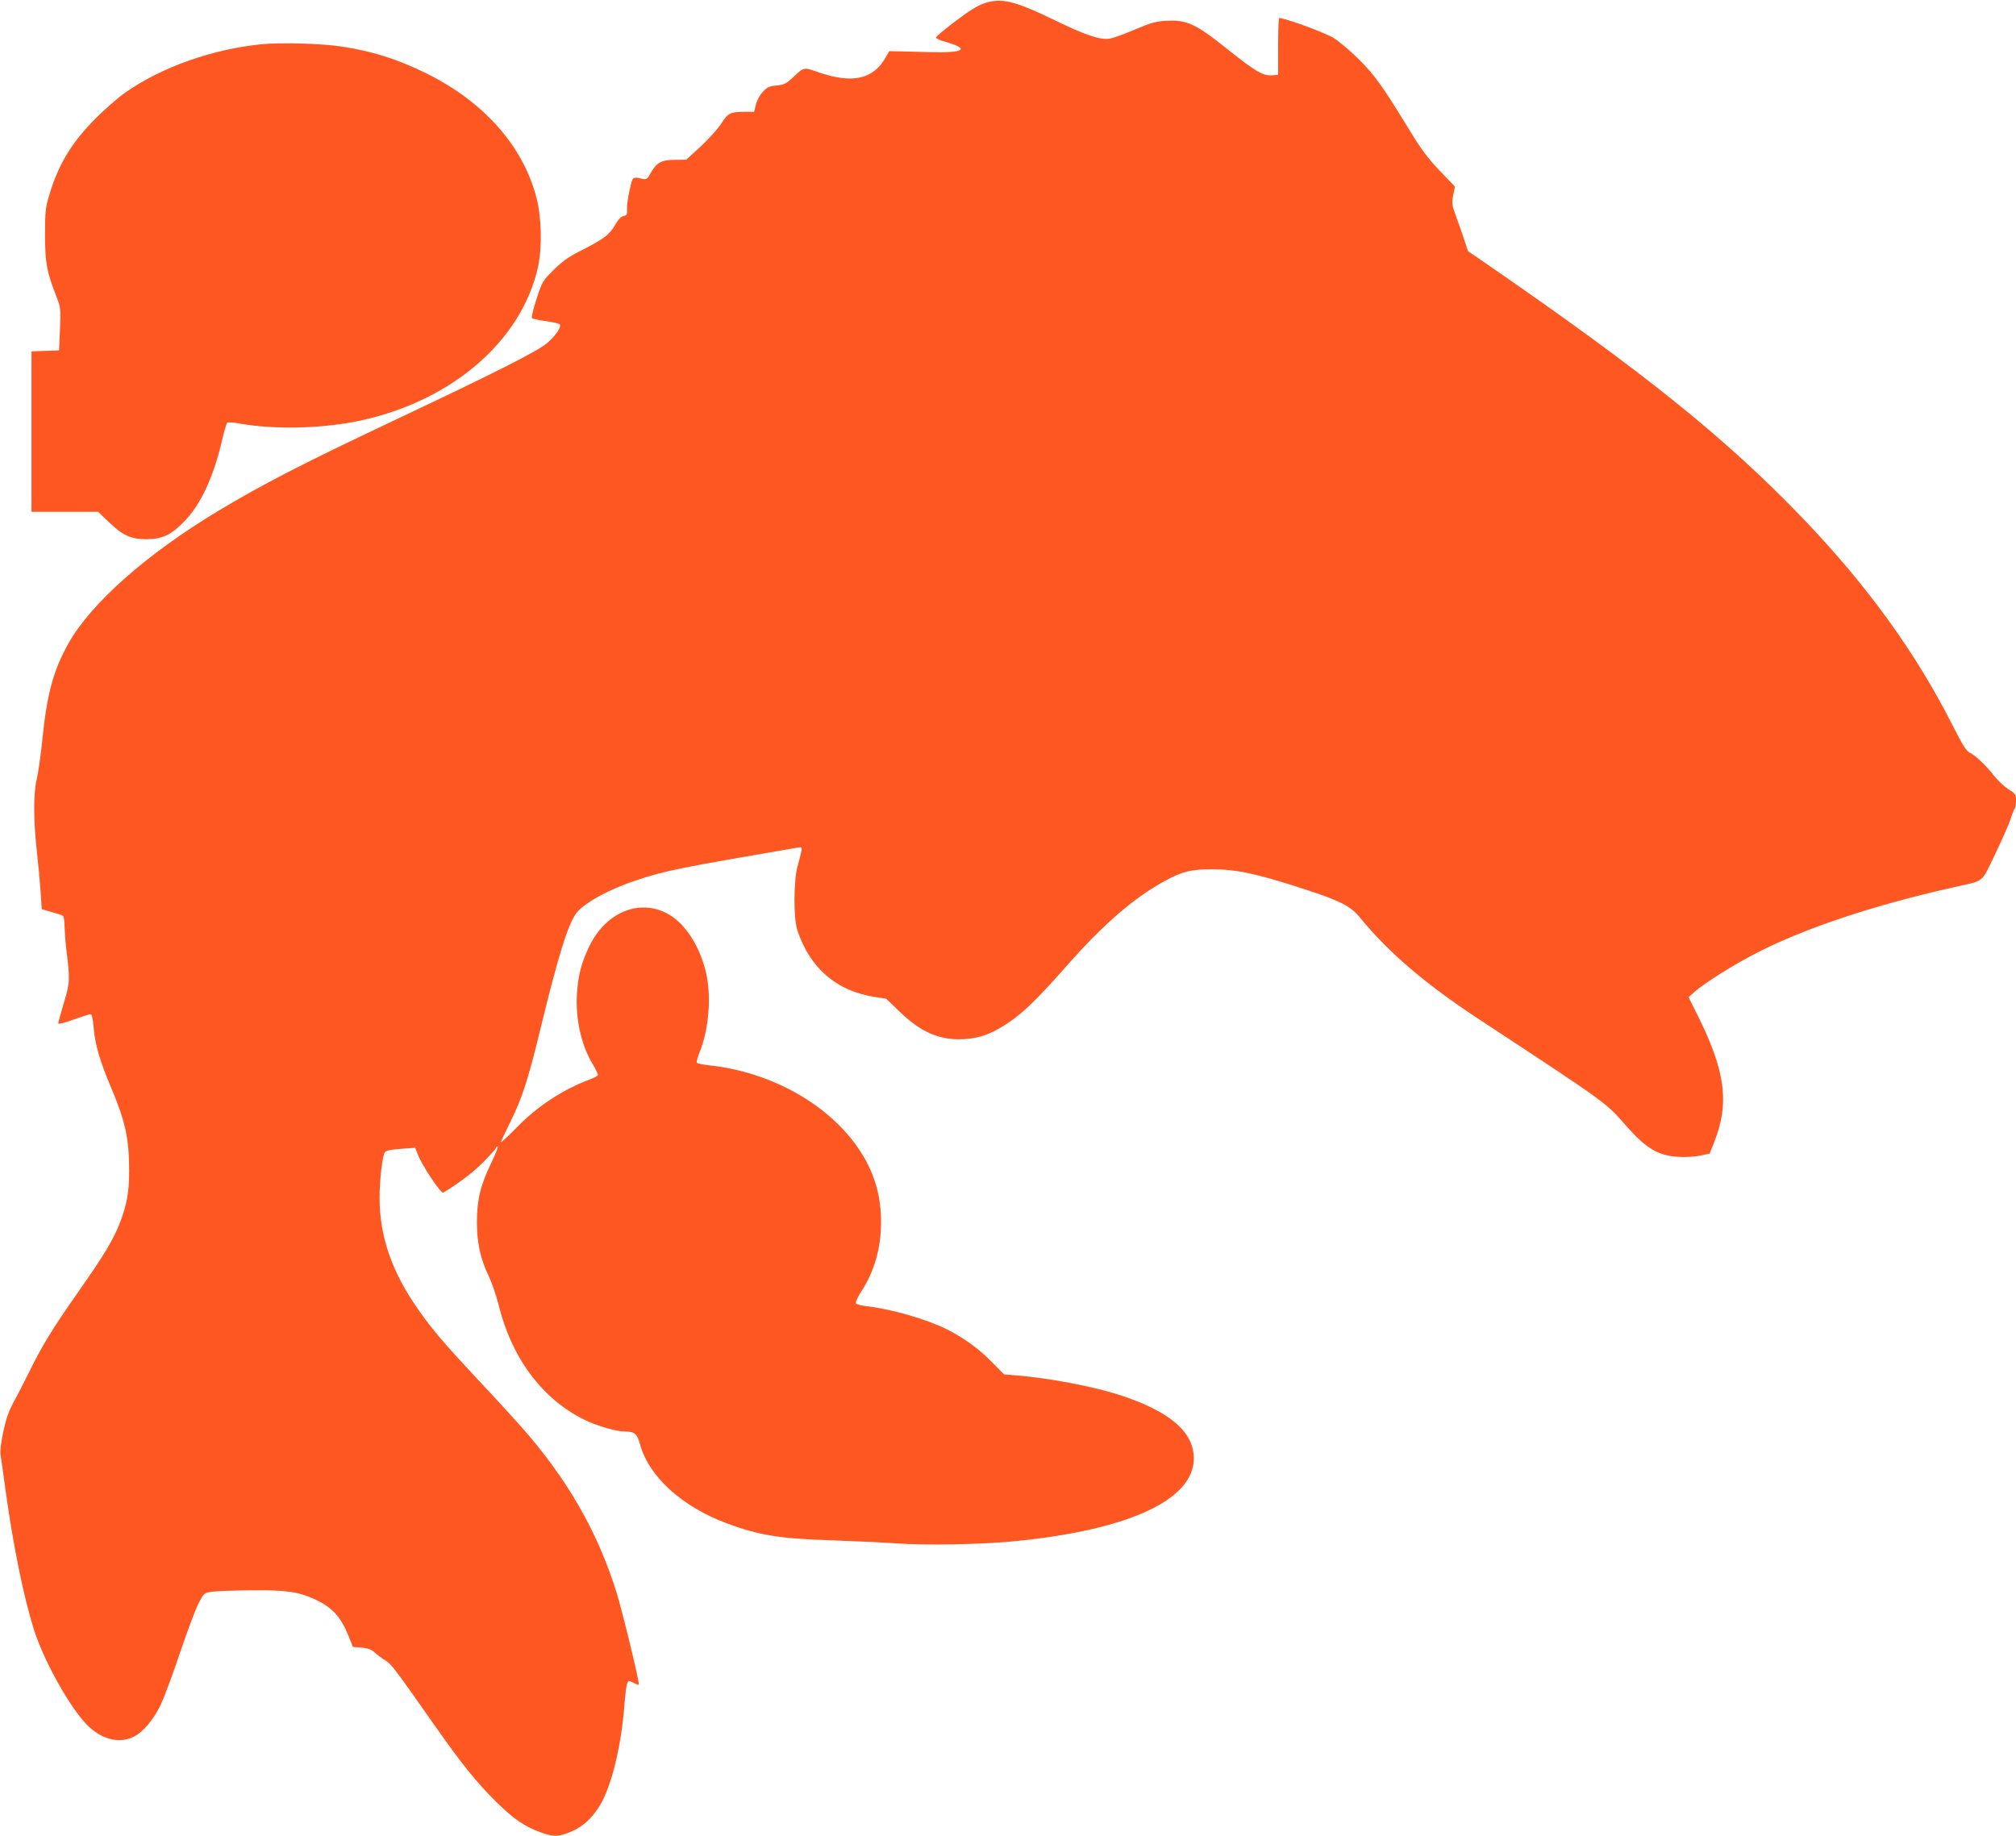
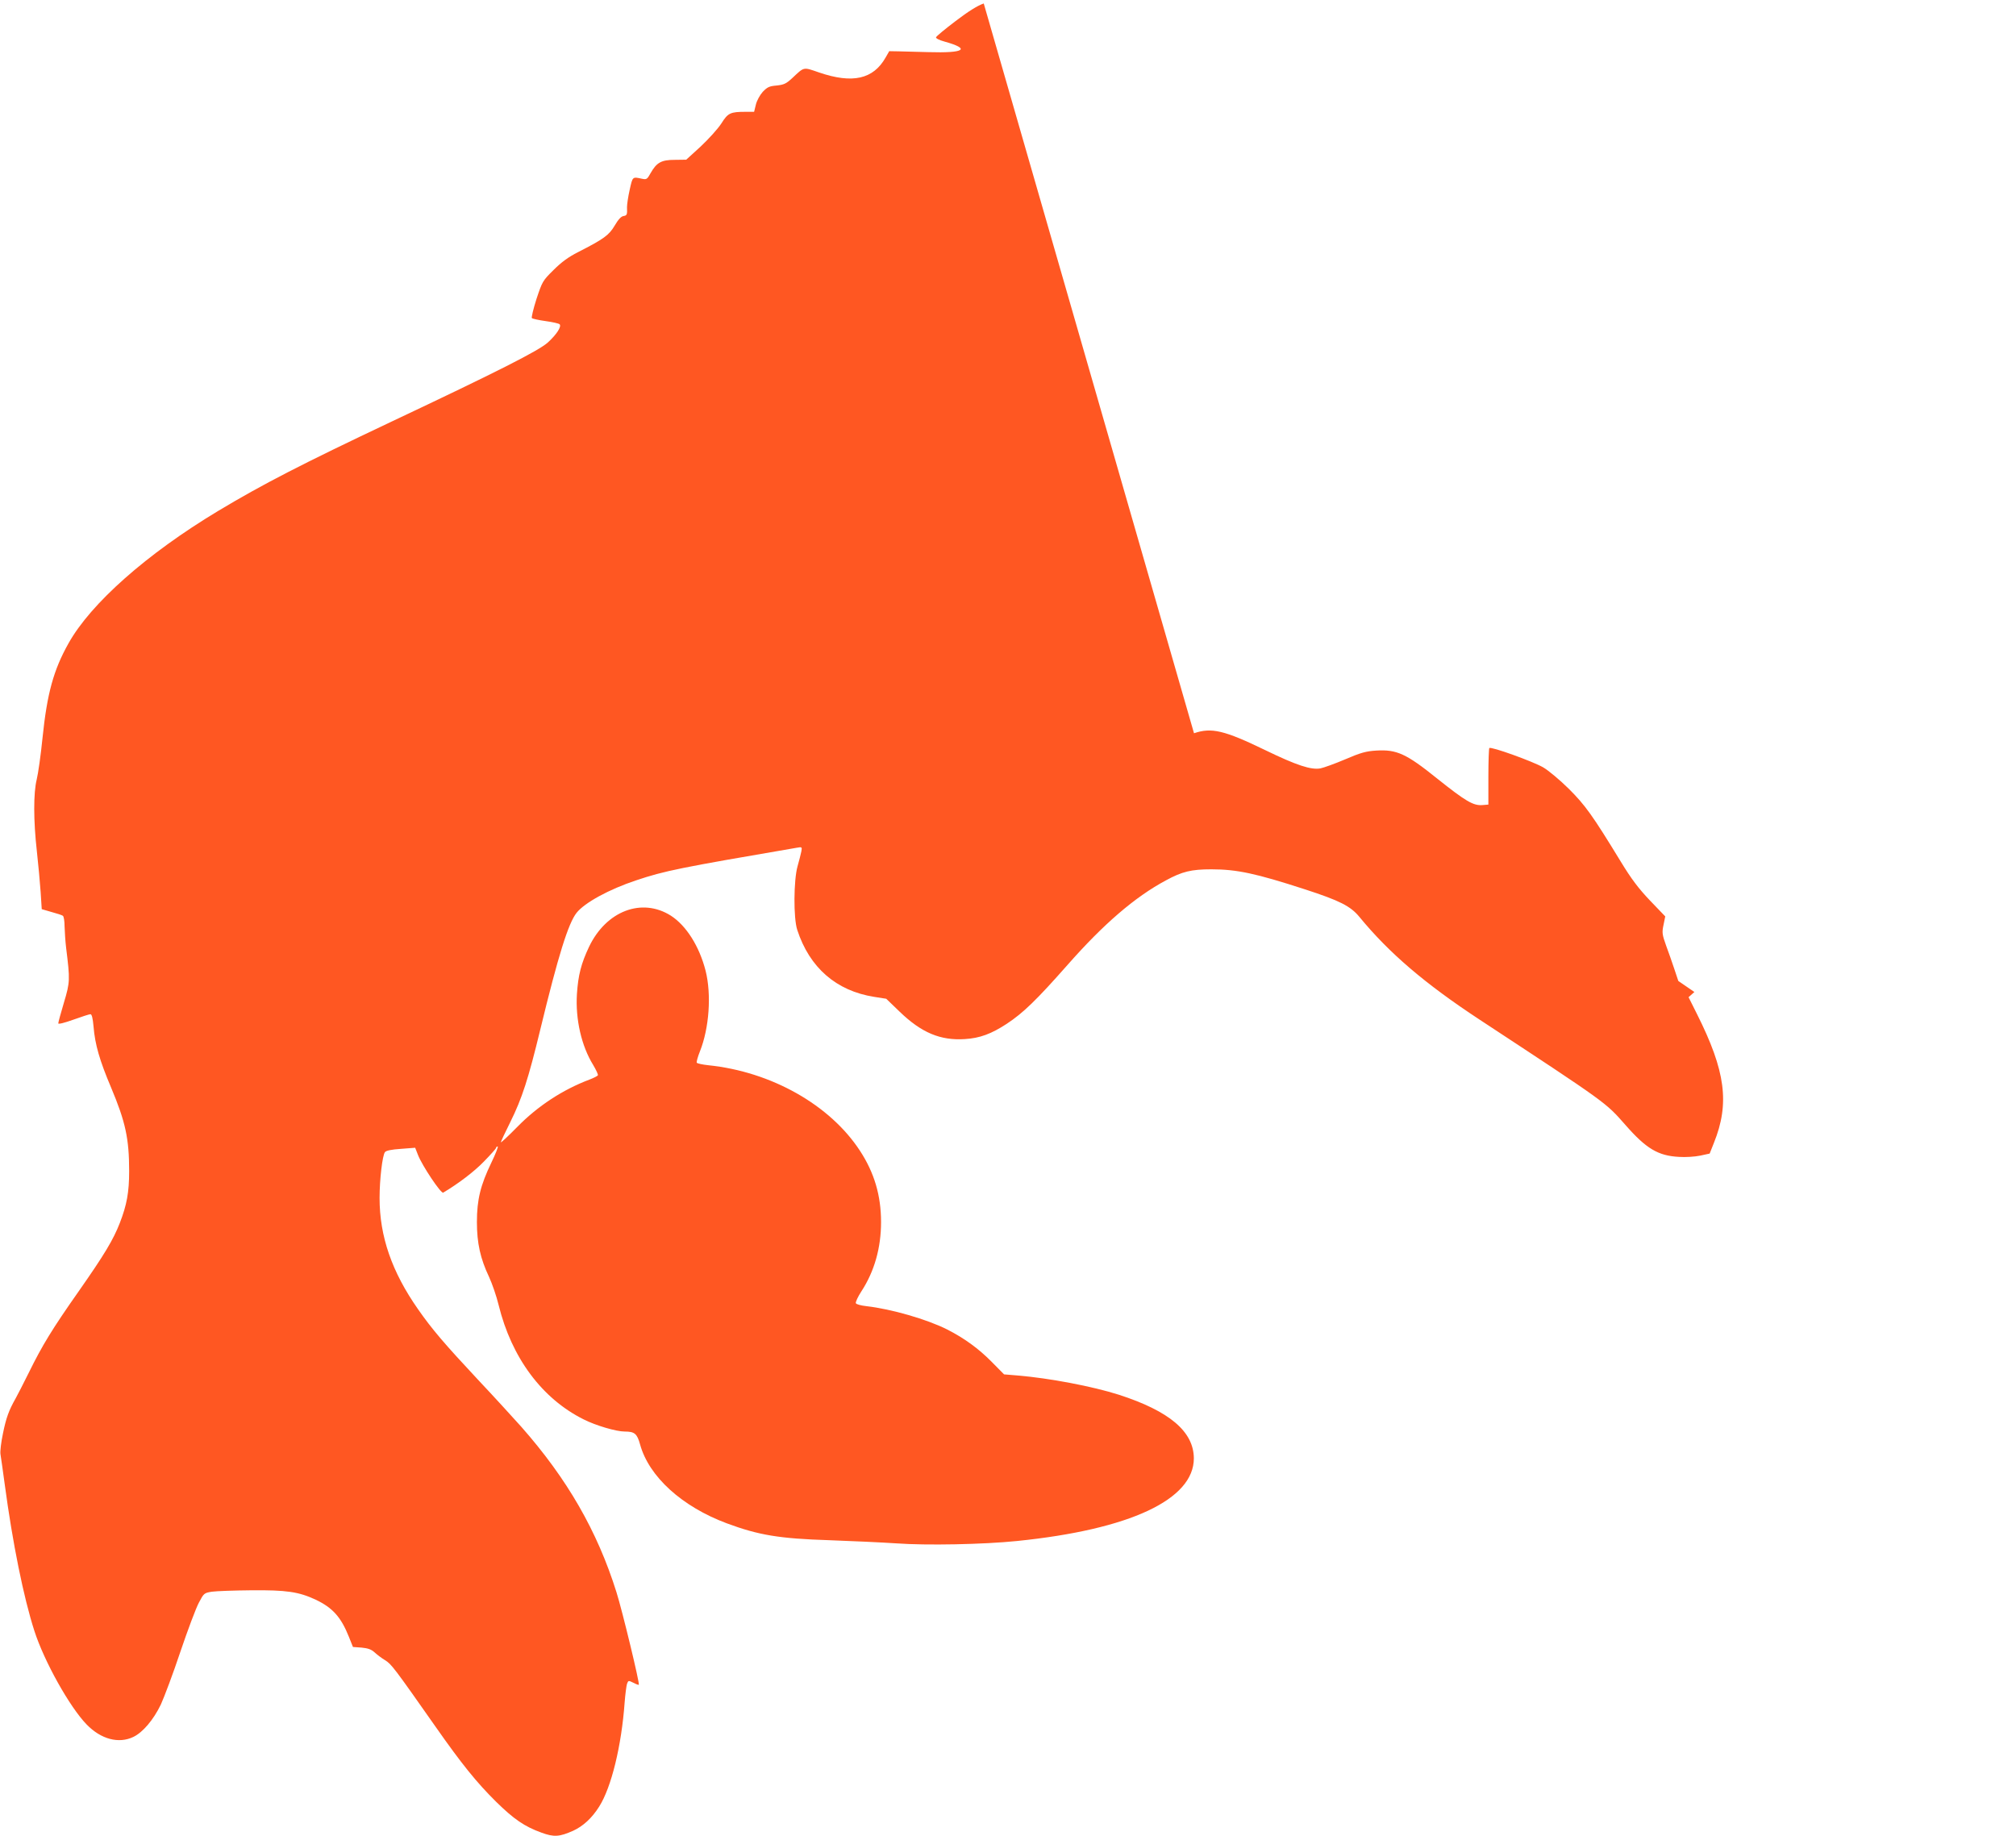
<svg xmlns="http://www.w3.org/2000/svg" version="1.0" width="1280pt" height="1166pt" viewBox="0 0 1280 1166" preserveAspectRatio="xMidYMid meet">
  <g transform="translate(0,1166) scale(0.1,-0.1)" fill="#ff5722" stroke="none">
-     <path d="M6246 11638 c-40 -14 -98 -50 -179 -112 -66 -50 -122 -96 -124 -103 -2 -6 20 -18 54 -27 168 -47 128 -74 -102 -67 -71 2 -157 4 -190 5 l-59 1 -23 -40 c-78 -138 -210 -168 -423 -95 -102 35 -92 37 -170 -36 -39 -36 -53 -42 -99 -47 -47 -4 -59 -10 -88 -40 -18 -20 -38 -56 -44 -82 l-11 -45 -53 0 c-98 0 -113 -7 -155 -74 -22 -34 -81 -99 -131 -146 l-92 -84 -73 -1 c-85 0 -115 -17 -153 -84 -22 -40 -26 -42 -55 -36 -61 13 -59 15 -78 -70 -10 -44 -17 -93 -17 -110 2 -49 0 -53 -23 -57 -14 -2 -33 -22 -55 -60 -36 -61 -68 -85 -233 -169 -61 -31 -105 -63 -156 -114 -69 -68 -71 -73 -108 -184 -20 -63 -33 -118 -29 -121 4 -4 44 -13 88 -19 44 -6 83 -15 88 -20 14 -14 -19 -65 -75 -116 -58 -52 -316 -183 -998 -505 -562 -266 -811 -394 -1096 -565 -452 -272 -807 -586 -949 -840 -95 -169 -136 -318 -165 -600 -11 -110 -28 -229 -37 -265 -21 -85 -21 -260 1 -455 9 -82 20 -199 24 -259 l7 -109 62 -18 c34 -9 67 -20 72 -24 6 -3 11 -34 11 -68 1 -34 5 -96 10 -137 25 -201 25 -216 -14 -346 -20 -66 -36 -126 -36 -132 0 -7 39 3 95 23 53 19 102 35 109 35 9 0 15 -24 20 -79 9 -113 39 -216 111 -386 92 -219 115 -325 115 -532 0 -134 -15 -214 -59 -328 -42 -108 -98 -201 -261 -434 -168 -239 -232 -344 -316 -515 -36 -72 -74 -147 -85 -166 -43 -76 -60 -123 -80 -221 -12 -56 -19 -116 -16 -133 3 -17 15 -103 27 -191 50 -374 120 -719 188 -930 63 -196 225 -485 332 -595 91 -94 204 -124 297 -79 60 29 127 108 174 205 21 46 78 197 124 335 47 139 100 280 118 313 31 59 33 61 82 69 28 4 140 8 250 9 223 2 301 -9 410 -60 107 -51 160 -110 210 -235 l26 -65 55 -4 c40 -4 61 -11 82 -30 15 -14 45 -37 67 -50 40 -25 55 -44 321 -423 166 -237 260 -353 383 -475 114 -112 181 -158 289 -197 79 -29 113 -27 201 12 63 29 119 80 165 153 78 123 142 386 162 662 4 52 11 105 15 118 8 22 10 22 40 7 17 -9 33 -15 35 -13 7 7 -105 471 -142 588 -122 389 -313 720 -604 1050 -52 58 -175 193 -276 300 -211 226 -291 319 -380 447 -166 237 -244 462 -244 706 0 118 18 270 34 291 7 10 41 17 102 21 l90 7 18 -46 c26 -67 146 -247 160 -239 96 57 196 133 258 197 43 44 78 83 78 88 0 4 4 8 10 8 5 0 -13 -46 -40 -102 -69 -143 -92 -235 -92 -378 0 -134 22 -232 77 -348 19 -41 47 -121 61 -179 82 -334 275 -594 540 -726 77 -39 207 -77 260 -77 63 0 79 -13 98 -82 56 -204 266 -395 551 -501 202 -75 334 -97 650 -107 143 -5 334 -14 425 -20 192 -14 553 -7 768 15 716 73 1122 263 1122 525 -1 170 -155 300 -477 404 -167 53 -439 105 -643 122 l-85 7 -80 81 c-82 83 -173 149 -281 204 -129 65 -355 130 -512 148 -36 4 -66 12 -68 19 -3 7 13 41 35 75 83 127 125 277 125 440 0 169 -43 314 -134 453 -190 291 -563 502 -963 543 -37 4 -70 11 -73 16 -3 4 6 37 20 72 59 148 74 361 36 512 -40 156 -123 287 -221 350 -184 116 -410 30 -519 -198 -50 -106 -69 -179 -77 -300 -10 -161 29 -330 103 -450 19 -32 33 -62 30 -66 -3 -5 -27 -17 -53 -27 -170 -64 -329 -168 -460 -302 -57 -58 -103 -101 -103 -96 0 4 27 62 60 128 75 151 115 276 191 590 113 466 177 672 230 739 51 64 206 149 378 206 182 61 278 80 1020 207 33 6 34 5 29 -23 -3 -16 -14 -58 -24 -94 -25 -87 -27 -330 -2 -405 78 -239 247 -387 489 -425 l76 -12 85 -82 c139 -134 259 -184 414 -174 96 6 168 33 266 97 106 70 189 151 386 374 228 259 427 431 625 537 103 56 161 70 288 70 162 0 283 -26 594 -127 222 -72 290 -107 346 -175 189 -230 416 -424 761 -651 817 -537 801 -526 928 -670 132 -151 208 -196 340 -203 41 -3 102 1 135 8 l60 13 27 68 c101 251 74 456 -107 817 l-54 108 37 33 c67 59 260 180 405 253 302 154 734 298 1237 411 207 47 175 21 268 212 44 93 89 193 98 223 9 30 21 59 25 65 5 5 9 28 9 51 0 39 -3 44 -49 73 -27 18 -68 56 -91 86 -50 64 -120 131 -156 147 -19 9 -46 52 -105 169 -234 463 -541 888 -950 1315 -490 511 -1013 932 -2026 1629 l-102 70 -25 75 c-14 41 -37 109 -53 151 -25 70 -26 82 -16 130 l11 54 -97 101 c-73 77 -118 136 -186 248 -180 295 -225 357 -329 461 -58 57 -128 116 -164 137 -67 38 -330 133 -341 122 -3 -3 -6 -85 -6 -182 l0 -177 -37 -3 c-58 -5 -106 23 -289 169 -195 157 -256 185 -386 177 -65 -4 -98 -13 -198 -56 -66 -28 -136 -53 -156 -57 -59 -11 -151 19 -349 115 -262 127 -343 146 -454 108z" />
-     <path d="M1660 11379 c-312 -31 -633 -145 -862 -305 -46 -32 -130 -105 -188 -163 -154 -154 -238 -292 -296 -486 -25 -82 -28 -105 -28 -255 0 -179 11 -237 72 -392 27 -71 28 -77 23 -208 l-6 -135 -87 -3 -88 -3 0 -509 0 -510 212 0 211 0 68 -65 c88 -85 141 -109 239 -109 101 1 155 26 239 112 104 105 188 285 241 517 13 55 27 104 32 109 4 6 32 5 70 -2 213 -39 504 -35 734 9 602 115 1064 504 1170 984 27 125 23 313 -10 440 -86 330 -335 610 -701 790 -185 91 -341 140 -540 170 -128 19 -383 26 -505 14z" />
+     <path d="M6246 11638 c-40 -14 -98 -50 -179 -112 -66 -50 -122 -96 -124 -103 -2 -6 20 -18 54 -27 168 -47 128 -74 -102 -67 -71 2 -157 4 -190 5 l-59 1 -23 -40 c-78 -138 -210 -168 -423 -95 -102 35 -92 37 -170 -36 -39 -36 -53 -42 -99 -47 -47 -4 -59 -10 -88 -40 -18 -20 -38 -56 -44 -82 l-11 -45 -53 0 c-98 0 -113 -7 -155 -74 -22 -34 -81 -99 -131 -146 l-92 -84 -73 -1 c-85 0 -115 -17 -153 -84 -22 -40 -26 -42 -55 -36 -61 13 -59 15 -78 -70 -10 -44 -17 -93 -17 -110 2 -49 0 -53 -23 -57 -14 -2 -33 -22 -55 -60 -36 -61 -68 -85 -233 -169 -61 -31 -105 -63 -156 -114 -69 -68 -71 -73 -108 -184 -20 -63 -33 -118 -29 -121 4 -4 44 -13 88 -19 44 -6 83 -15 88 -20 14 -14 -19 -65 -75 -116 -58 -52 -316 -183 -998 -505 -562 -266 -811 -394 -1096 -565 -452 -272 -807 -586 -949 -840 -95 -169 -136 -318 -165 -600 -11 -110 -28 -229 -37 -265 -21 -85 -21 -260 1 -455 9 -82 20 -199 24 -259 l7 -109 62 -18 c34 -9 67 -20 72 -24 6 -3 11 -34 11 -68 1 -34 5 -96 10 -137 25 -201 25 -216 -14 -346 -20 -66 -36 -126 -36 -132 0 -7 39 3 95 23 53 19 102 35 109 35 9 0 15 -24 20 -79 9 -113 39 -216 111 -386 92 -219 115 -325 115 -532 0 -134 -15 -214 -59 -328 -42 -108 -98 -201 -261 -434 -168 -239 -232 -344 -316 -515 -36 -72 -74 -147 -85 -166 -43 -76 -60 -123 -80 -221 -12 -56 -19 -116 -16 -133 3 -17 15 -103 27 -191 50 -374 120 -719 188 -930 63 -196 225 -485 332 -595 91 -94 204 -124 297 -79 60 29 127 108 174 205 21 46 78 197 124 335 47 139 100 280 118 313 31 59 33 61 82 69 28 4 140 8 250 9 223 2 301 -9 410 -60 107 -51 160 -110 210 -235 l26 -65 55 -4 c40 -4 61 -11 82 -30 15 -14 45 -37 67 -50 40 -25 55 -44 321 -423 166 -237 260 -353 383 -475 114 -112 181 -158 289 -197 79 -29 113 -27 201 12 63 29 119 80 165 153 78 123 142 386 162 662 4 52 11 105 15 118 8 22 10 22 40 7 17 -9 33 -15 35 -13 7 7 -105 471 -142 588 -122 389 -313 720 -604 1050 -52 58 -175 193 -276 300 -211 226 -291 319 -380 447 -166 237 -244 462 -244 706 0 118 18 270 34 291 7 10 41 17 102 21 l90 7 18 -46 c26 -67 146 -247 160 -239 96 57 196 133 258 197 43 44 78 83 78 88 0 4 4 8 10 8 5 0 -13 -46 -40 -102 -69 -143 -92 -235 -92 -378 0 -134 22 -232 77 -348 19 -41 47 -121 61 -179 82 -334 275 -594 540 -726 77 -39 207 -77 260 -77 63 0 79 -13 98 -82 56 -204 266 -395 551 -501 202 -75 334 -97 650 -107 143 -5 334 -14 425 -20 192 -14 553 -7 768 15 716 73 1122 263 1122 525 -1 170 -155 300 -477 404 -167 53 -439 105 -643 122 l-85 7 -80 81 c-82 83 -173 149 -281 204 -129 65 -355 130 -512 148 -36 4 -66 12 -68 19 -3 7 13 41 35 75 83 127 125 277 125 440 0 169 -43 314 -134 453 -190 291 -563 502 -963 543 -37 4 -70 11 -73 16 -3 4 6 37 20 72 59 148 74 361 36 512 -40 156 -123 287 -221 350 -184 116 -410 30 -519 -198 -50 -106 -69 -179 -77 -300 -10 -161 29 -330 103 -450 19 -32 33 -62 30 -66 -3 -5 -27 -17 -53 -27 -170 -64 -329 -168 -460 -302 -57 -58 -103 -101 -103 -96 0 4 27 62 60 128 75 151 115 276 191 590 113 466 177 672 230 739 51 64 206 149 378 206 182 61 278 80 1020 207 33 6 34 5 29 -23 -3 -16 -14 -58 -24 -94 -25 -87 -27 -330 -2 -405 78 -239 247 -387 489 -425 l76 -12 85 -82 c139 -134 259 -184 414 -174 96 6 168 33 266 97 106 70 189 151 386 374 228 259 427 431 625 537 103 56 161 70 288 70 162 0 283 -26 594 -127 222 -72 290 -107 346 -175 189 -230 416 -424 761 -651 817 -537 801 -526 928 -670 132 -151 208 -196 340 -203 41 -3 102 1 135 8 l60 13 27 68 c101 251 74 456 -107 817 l-54 108 37 33 l-102 70 -25 75 c-14 41 -37 109 -53 151 -25 70 -26 82 -16 130 l11 54 -97 101 c-73 77 -118 136 -186 248 -180 295 -225 357 -329 461 -58 57 -128 116 -164 137 -67 38 -330 133 -341 122 -3 -3 -6 -85 -6 -182 l0 -177 -37 -3 c-58 -5 -106 23 -289 169 -195 157 -256 185 -386 177 -65 -4 -98 -13 -198 -56 -66 -28 -136 -53 -156 -57 -59 -11 -151 19 -349 115 -262 127 -343 146 -454 108z" />
  </g>
</svg>